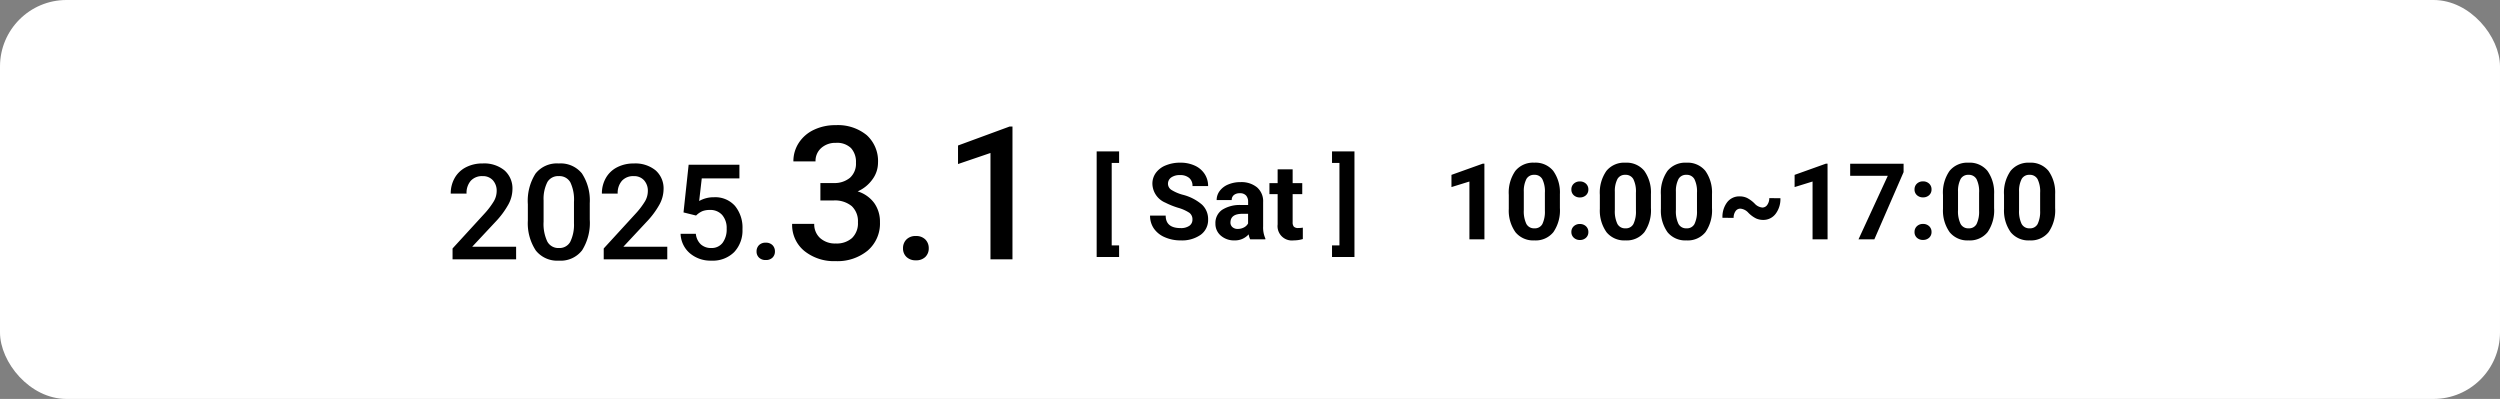
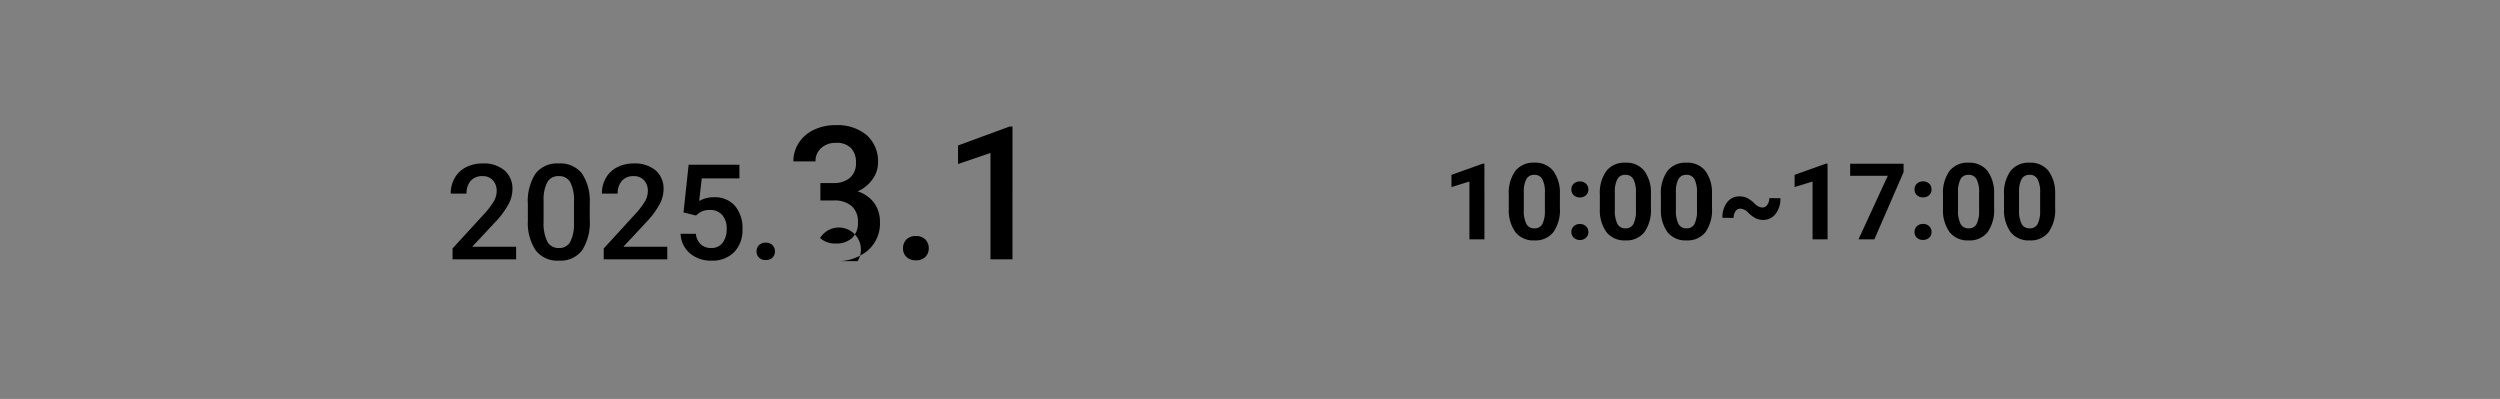
<svg xmlns="http://www.w3.org/2000/svg" width="376" height="60" viewBox="0 0 376 60">
  <rect x="0" y="0" width="376" height="60" fill="#808080" stroke="none" />
  <g id="グループ_864" data-name="グループ 864" transform="translate(-515 -1007)">
-     <rect id="長方形_435" data-name="長方形 435" width="376" height="60" rx="10" transform="translate(515 1007)" fill="#fff" />
    <g id="グループ_860" data-name="グループ 860" transform="translate(217 89)">
-       <path id="パス_1171" data-name="パス 1171" d="M10.625,0H1.064V-1.631L5.8-6.8a11.794,11.794,0,0,0,1.46-1.909A3.093,3.093,0,0,0,7.7-10.244a2.337,2.337,0,0,0-.571-1.641,1.982,1.982,0,0,0-1.538-.625,2.284,2.284,0,0,0-1.787.7,2.765,2.765,0,0,0-.635,1.924H.791a4.651,4.651,0,0,1,.591-2.339,4.068,4.068,0,0,1,1.689-1.616,5.377,5.377,0,0,1,2.534-.576,4.81,4.81,0,0,1,3.267,1.04,3.61,3.61,0,0,1,1.2,2.876,4.881,4.881,0,0,1-.6,2.231A12.689,12.689,0,0,1,7.5-5.615L4.023-1.895h6.6ZM21.7-5.986a7.754,7.754,0,0,1-1.147,4.624A4.053,4.053,0,0,1,17.061.2a4.106,4.106,0,0,1-3.472-1.519,7.425,7.425,0,0,1-1.2-4.5V-8.281a7.638,7.638,0,0,1,1.147-4.6,4.09,4.09,0,0,1,3.5-1.533,4.113,4.113,0,0,1,3.481,1.494A7.4,7.4,0,0,1,21.7-8.447ZM19.326-8.643a6.016,6.016,0,0,0-.547-2.935,1.866,1.866,0,0,0-1.738-.933,1.865,1.865,0,0,0-1.709.884,5.56,5.56,0,0,0-.576,2.759v3.223a6.172,6.172,0,0,0,.557,2.969,1.87,1.87,0,0,0,1.748.977,1.837,1.837,0,0,0,1.689-.9,5.807,5.807,0,0,0,.576-2.827ZM33.359,0H23.8V-1.631L28.535-6.8A11.794,11.794,0,0,0,30-8.706a3.093,3.093,0,0,0,.435-1.538,2.337,2.337,0,0,0-.571-1.641,1.982,1.982,0,0,0-1.538-.625,2.284,2.284,0,0,0-1.787.7A2.765,2.765,0,0,0,25.9-9.883H23.525a4.651,4.651,0,0,1,.591-2.339,4.068,4.068,0,0,1,1.689-1.616,5.377,5.377,0,0,1,2.534-.576,4.81,4.81,0,0,1,3.267,1.04A3.61,3.61,0,0,1,32.8-10.5a4.881,4.881,0,0,1-.6,2.231,12.689,12.689,0,0,1-1.968,2.651L26.758-1.895h6.6ZM35.8-7.051l.771-7.168h7.637v2.051H38.545l-.391,3.4a4.39,4.39,0,0,1,2.227-.566,3.961,3.961,0,0,1,3.159,1.3,5.147,5.147,0,0,1,1.128,3.5,4.737,4.737,0,0,1-1.25,3.452A4.562,4.562,0,0,1,39.99.2,4.778,4.778,0,0,1,36.753-.913a4.007,4.007,0,0,1-1.392-2.925h2.295A2.506,2.506,0,0,0,38.4-2.251,2.258,2.258,0,0,0,39.98-1.7a2.04,2.04,0,0,0,1.7-.781,3.372,3.372,0,0,0,.61-2.129,2.98,2.98,0,0,0-.674-2.056,2.357,2.357,0,0,0-1.855-.757,3.087,3.087,0,0,0-1.094.171,3.1,3.1,0,0,0-.977.669ZM48.164-2.5a1.356,1.356,0,0,1,1.025.376,1.306,1.306,0,0,1,.361.942,1.26,1.26,0,0,1-.361.923,1.376,1.376,0,0,1-1.025.366,1.38,1.38,0,0,1-1.006-.361,1.238,1.238,0,0,1-.371-.928,1.306,1.306,0,0,1,.361-.942A1.342,1.342,0,0,1,48.164-2.5Zm8.223-8.971H58.41a3.621,3.621,0,0,0,2.427-.793,2.829,2.829,0,0,0,.9-2.256,3.083,3.083,0,0,0-.745-2.208,3,3,0,0,0-2.276-.786,3.172,3.172,0,0,0-2.2.772,2.581,2.581,0,0,0-.861,2.017H52.326a5.029,5.029,0,0,1,.813-2.789,5.465,5.465,0,0,1,2.27-1.962,7.393,7.393,0,0,1,3.261-.7,6.847,6.847,0,0,1,4.683,1.5,5.254,5.254,0,0,1,1.7,4.163A4.23,4.23,0,0,1,64.2-12a5.359,5.359,0,0,1-2.208,1.784,4.884,4.884,0,0,1,2.5,1.764,4.829,4.829,0,0,1,.854,2.871A5.346,5.346,0,0,1,63.5-1.312,7.139,7.139,0,0,1,58.67.273a7.086,7.086,0,0,1-4.7-1.531,5.043,5.043,0,0,1-1.832-4.074h3.322A2.779,2.779,0,0,0,56.339-3.2a3.344,3.344,0,0,0,2.372.82,3.449,3.449,0,0,0,2.434-.82,3.077,3.077,0,0,0,.889-2.379A3.109,3.109,0,0,0,61.1-8a3.975,3.975,0,0,0-2.762-.848H56.387ZM70.742-3.5a1.9,1.9,0,0,1,1.436.526,1.828,1.828,0,0,1,.506,1.319,1.764,1.764,0,0,1-.506,1.292A1.927,1.927,0,0,1,70.742.15a1.932,1.932,0,0,1-1.408-.506,1.734,1.734,0,0,1-.52-1.3,1.828,1.828,0,0,1,.506-1.319A1.879,1.879,0,0,1,70.742-3.5ZM85.275,0H81.967V-15.992l-4.881,1.664v-2.789l7.766-2.857h.424Z" transform="translate(365 957)" />
-       <path id="パス_1170" data-name="パス 1170" d="M4.313-11.492H3.2V.906H4.313V2.648H.938V-13.234H4.313ZM15.344-2.984A1.2,1.2,0,0,0,14.875-4a6.148,6.148,0,0,0-1.687-.75,11.963,11.963,0,0,1-1.93-.777A3.153,3.153,0,0,1,9.32-8.352,2.747,2.747,0,0,1,9.84-10a3.389,3.389,0,0,1,1.492-1.129,5.616,5.616,0,0,1,2.184-.406,5.112,5.112,0,0,1,2.172.441,3.458,3.458,0,0,1,1.48,1.246A3.261,3.261,0,0,1,17.7-8.016H15.352a1.534,1.534,0,0,0-.492-1.215,2.023,2.023,0,0,0-1.383-.434,2.162,2.162,0,0,0-1.336.363,1.146,1.146,0,0,0-.477.957,1.1,1.1,0,0,0,.559.93,6.311,6.311,0,0,0,1.645.7,7.106,7.106,0,0,1,2.914,1.492A2.972,2.972,0,0,1,17.7-3,2.737,2.737,0,0,1,16.578-.684a4.891,4.891,0,0,1-3.008.84,5.808,5.808,0,0,1-2.391-.48A3.783,3.783,0,0,1,9.535-1.641a3.371,3.371,0,0,1-.566-1.937H11.32q0,1.883,2.25,1.883a2.189,2.189,0,0,0,1.3-.34A1.106,1.106,0,0,0,15.344-2.984ZM24.031,0A2.507,2.507,0,0,1,23.8-.758a2.732,2.732,0,0,1-2.133.914,3,3,0,0,1-2.059-.719A2.312,2.312,0,0,1,18.8-2.375a2.389,2.389,0,0,1,1-2.062,4.915,4.915,0,0,1,2.879-.727h1.039v-.484a1.393,1.393,0,0,0-.3-.937,1.183,1.183,0,0,0-.949-.352,1.345,1.345,0,0,0-.895.273.929.929,0,0,0-.324.75H18.984a2.268,2.268,0,0,1,.453-1.359,3,3,0,0,1,1.281-.98,4.669,4.669,0,0,1,1.859-.355,3.689,3.689,0,0,1,2.48.785,2.747,2.747,0,0,1,.918,2.207v3.664a4.041,4.041,0,0,0,.336,1.82V0ZM22.164-1.57a1.945,1.945,0,0,0,.922-.223,1.462,1.462,0,0,0,.625-.6V-3.844h-.844q-1.7,0-1.8,1.172l-.008.133a.9.9,0,0,0,.3.7A1.153,1.153,0,0,0,22.164-1.57Zm8.25-8.961v2.078h1.445V-6.8H30.414v4.219a1.007,1.007,0,0,0,.18.672.9.9,0,0,0,.688.2,3.6,3.6,0,0,0,.664-.055V-.047a4.648,4.648,0,0,1-1.367.2,2.156,2.156,0,0,1-2.422-2.4V-6.8H26.922V-8.453h1.234v-2.078Zm5.922-2.7h3.375V2.648H36.336V.906h1.117v-12.4H36.336Z" transform="translate(462 954)" />
+       <path id="パス_1171" data-name="パス 1171" d="M10.625,0H1.064V-1.631L5.8-6.8a11.794,11.794,0,0,0,1.46-1.909A3.093,3.093,0,0,0,7.7-10.244a2.337,2.337,0,0,0-.571-1.641,1.982,1.982,0,0,0-1.538-.625,2.284,2.284,0,0,0-1.787.7,2.765,2.765,0,0,0-.635,1.924H.791a4.651,4.651,0,0,1,.591-2.339,4.068,4.068,0,0,1,1.689-1.616,5.377,5.377,0,0,1,2.534-.576,4.81,4.81,0,0,1,3.267,1.04,3.61,3.61,0,0,1,1.2,2.876,4.881,4.881,0,0,1-.6,2.231A12.689,12.689,0,0,1,7.5-5.615L4.023-1.895h6.6ZM21.7-5.986a7.754,7.754,0,0,1-1.147,4.624A4.053,4.053,0,0,1,17.061.2a4.106,4.106,0,0,1-3.472-1.519,7.425,7.425,0,0,1-1.2-4.5V-8.281a7.638,7.638,0,0,1,1.147-4.6,4.09,4.09,0,0,1,3.5-1.533,4.113,4.113,0,0,1,3.481,1.494A7.4,7.4,0,0,1,21.7-8.447ZM19.326-8.643a6.016,6.016,0,0,0-.547-2.935,1.866,1.866,0,0,0-1.738-.933,1.865,1.865,0,0,0-1.709.884,5.56,5.56,0,0,0-.576,2.759v3.223a6.172,6.172,0,0,0,.557,2.969,1.87,1.87,0,0,0,1.748.977,1.837,1.837,0,0,0,1.689-.9,5.807,5.807,0,0,0,.576-2.827ZM33.359,0H23.8V-1.631L28.535-6.8A11.794,11.794,0,0,0,30-8.706a3.093,3.093,0,0,0,.435-1.538,2.337,2.337,0,0,0-.571-1.641,1.982,1.982,0,0,0-1.538-.625,2.284,2.284,0,0,0-1.787.7A2.765,2.765,0,0,0,25.9-9.883H23.525a4.651,4.651,0,0,1,.591-2.339,4.068,4.068,0,0,1,1.689-1.616,5.377,5.377,0,0,1,2.534-.576,4.81,4.81,0,0,1,3.267,1.04A3.61,3.61,0,0,1,32.8-10.5a4.881,4.881,0,0,1-.6,2.231,12.689,12.689,0,0,1-1.968,2.651L26.758-1.895h6.6ZM35.8-7.051l.771-7.168h7.637v2.051H38.545l-.391,3.4a4.39,4.39,0,0,1,2.227-.566,3.961,3.961,0,0,1,3.159,1.3,5.147,5.147,0,0,1,1.128,3.5,4.737,4.737,0,0,1-1.25,3.452A4.562,4.562,0,0,1,39.99.2,4.778,4.778,0,0,1,36.753-.913a4.007,4.007,0,0,1-1.392-2.925h2.295A2.506,2.506,0,0,0,38.4-2.251,2.258,2.258,0,0,0,39.98-1.7a2.04,2.04,0,0,0,1.7-.781,3.372,3.372,0,0,0,.61-2.129,2.98,2.98,0,0,0-.674-2.056,2.357,2.357,0,0,0-1.855-.757,3.087,3.087,0,0,0-1.094.171,3.1,3.1,0,0,0-.977.669ZM48.164-2.5a1.356,1.356,0,0,1,1.025.376,1.306,1.306,0,0,1,.361.942,1.26,1.26,0,0,1-.361.923,1.376,1.376,0,0,1-1.025.366,1.38,1.38,0,0,1-1.006-.361,1.238,1.238,0,0,1-.371-.928,1.306,1.306,0,0,1,.361-.942A1.342,1.342,0,0,1,48.164-2.5Zm8.223-8.971H58.41a3.621,3.621,0,0,0,2.427-.793,2.829,2.829,0,0,0,.9-2.256,3.083,3.083,0,0,0-.745-2.208,3,3,0,0,0-2.276-.786,3.172,3.172,0,0,0-2.2.772,2.581,2.581,0,0,0-.861,2.017H52.326a5.029,5.029,0,0,1,.813-2.789,5.465,5.465,0,0,1,2.27-1.962,7.393,7.393,0,0,1,3.261-.7,6.847,6.847,0,0,1,4.683,1.5,5.254,5.254,0,0,1,1.7,4.163A4.23,4.23,0,0,1,64.2-12a5.359,5.359,0,0,1-2.208,1.784,4.884,4.884,0,0,1,2.5,1.764,4.829,4.829,0,0,1,.854,2.871A5.346,5.346,0,0,1,63.5-1.312,7.139,7.139,0,0,1,58.67.273h3.322A2.779,2.779,0,0,0,56.339-3.2a3.344,3.344,0,0,0,2.372.82,3.449,3.449,0,0,0,2.434-.82,3.077,3.077,0,0,0,.889-2.379A3.109,3.109,0,0,0,61.1-8a3.975,3.975,0,0,0-2.762-.848H56.387ZM70.742-3.5a1.9,1.9,0,0,1,1.436.526,1.828,1.828,0,0,1,.506,1.319,1.764,1.764,0,0,1-.506,1.292A1.927,1.927,0,0,1,70.742.15a1.932,1.932,0,0,1-1.408-.506,1.734,1.734,0,0,1-.52-1.3,1.828,1.828,0,0,1,.506-1.319A1.879,1.879,0,0,1,70.742-3.5ZM85.275,0H81.967V-15.992l-4.881,1.664v-2.789l7.766-2.857h.424Z" transform="translate(365 957)" />
      <path id="パス_1169" data-name="パス 1169" d="M6.258,0H4V-8.7l-2.7.836V-9.7l4.711-1.687h.242ZM17.609-4.7a5.763,5.763,0,0,1-.977,3.609A3.409,3.409,0,0,1,13.773.156,3.433,3.433,0,0,1,10.93-1.07,5.594,5.594,0,0,1,9.922-4.586V-6.68A5.687,5.687,0,0,1,10.91-10.3a3.434,3.434,0,0,1,2.848-1.234A3.437,3.437,0,0,1,16.6-10.309,5.576,5.576,0,0,1,17.609-6.8Zm-2.258-2.3a4.165,4.165,0,0,0-.387-2.061,1.307,1.307,0,0,0-1.207-.645,1.284,1.284,0,0,0-1.176.614,3.9,3.9,0,0,0-.4,1.92v2.768a4.372,4.372,0,0,0,.379,2.068,1.29,1.29,0,0,0,1.215.676,1.268,1.268,0,0,0,1.2-.649A4.268,4.268,0,0,0,15.352-4.3Zm3.984,5.9a1.137,1.137,0,0,1,.363-.875,1.289,1.289,0,0,1,.91-.336,1.3,1.3,0,0,1,.918.336,1.137,1.137,0,0,1,.363.875,1.121,1.121,0,0,1-.359.863,1.305,1.305,0,0,1-.922.332A1.294,1.294,0,0,1,19.7-.246,1.121,1.121,0,0,1,19.336-1.109Zm0-6.4a1.137,1.137,0,0,1,.363-.875,1.289,1.289,0,0,1,.91-.336,1.3,1.3,0,0,1,.918.336,1.137,1.137,0,0,1,.363.875,1.121,1.121,0,0,1-.359.863,1.305,1.305,0,0,1-.922.332,1.294,1.294,0,0,1-.914-.332A1.121,1.121,0,0,1,19.336-7.508ZM31.3-4.7a5.763,5.763,0,0,1-.977,3.609A3.409,3.409,0,0,1,27.469.156,3.433,3.433,0,0,1,24.625-1.07a5.594,5.594,0,0,1-1.008-3.516V-6.68a5.687,5.687,0,0,1,.988-3.617,3.434,3.434,0,0,1,2.848-1.234A3.437,3.437,0,0,1,30.3-10.309,5.576,5.576,0,0,1,31.3-6.8Zm-2.258-2.3a4.165,4.165,0,0,0-.387-2.061,1.307,1.307,0,0,0-1.207-.645,1.284,1.284,0,0,0-1.176.614,3.9,3.9,0,0,0-.4,1.92v2.768a4.373,4.373,0,0,0,.379,2.068,1.29,1.29,0,0,0,1.215.676,1.268,1.268,0,0,0,1.2-.649A4.268,4.268,0,0,0,29.047-4.3ZM40.484-4.7a5.762,5.762,0,0,1-.977,3.609A3.409,3.409,0,0,1,36.648.156,3.433,3.433,0,0,1,33.8-1.07,5.594,5.594,0,0,1,32.8-4.586V-6.68a5.687,5.687,0,0,1,.988-3.617,3.434,3.434,0,0,1,2.848-1.234,3.437,3.437,0,0,1,2.844,1.223A5.576,5.576,0,0,1,40.484-6.8Zm-2.258-2.3a4.165,4.165,0,0,0-.387-2.061,1.307,1.307,0,0,0-1.207-.645,1.284,1.284,0,0,0-1.176.614,3.9,3.9,0,0,0-.4,1.92v2.768a4.372,4.372,0,0,0,.379,2.068,1.29,1.29,0,0,0,1.215.676,1.268,1.268,0,0,0,1.2-.649A4.268,4.268,0,0,0,38.227-4.3Zm12.547.81a3.656,3.656,0,0,1-.727,2.359,2.294,2.294,0,0,1-1.875.906A2.593,2.593,0,0,1,47.1-3.152,4.349,4.349,0,0,1,45.953-4a1.829,1.829,0,0,0-1.2-.621.866.866,0,0,0-.734.391,1.67,1.67,0,0,0-.281,1l-1.68-.016a3.626,3.626,0,0,1,.707-2.336,2.286,2.286,0,0,1,1.879-.883,2.582,2.582,0,0,1,1.109.234,4.563,4.563,0,0,1,1.137.84,1.794,1.794,0,0,0,1.16.605.888.888,0,0,0,.754-.414A1.7,1.7,0,0,0,49.1-6.2ZM57.867,0H55.609V-8.7l-2.7.836V-9.7l4.711-1.687h.242ZM69.3-10.115,64.9,0H62.516l4.406-9.555H61.266v-1.82H69.3Zm1.648,9.005a1.137,1.137,0,0,1,.363-.875,1.289,1.289,0,0,1,.91-.336,1.3,1.3,0,0,1,.918.336,1.137,1.137,0,0,1,.363.875,1.121,1.121,0,0,1-.359.863,1.305,1.305,0,0,1-.922.332A1.294,1.294,0,0,1,71.3-.246,1.121,1.121,0,0,1,70.945-1.109Zm0-6.4a1.137,1.137,0,0,1,.363-.875,1.289,1.289,0,0,1,.91-.336,1.3,1.3,0,0,1,.918.336,1.137,1.137,0,0,1,.363.875,1.121,1.121,0,0,1-.359.863,1.305,1.305,0,0,1-.922.332,1.294,1.294,0,0,1-.914-.332A1.121,1.121,0,0,1,70.945-7.508ZM82.914-4.7a5.763,5.763,0,0,1-.977,3.609A3.409,3.409,0,0,1,79.078.156,3.433,3.433,0,0,1,76.234-1.07a5.594,5.594,0,0,1-1.008-3.516V-6.68a5.687,5.687,0,0,1,.988-3.617,3.434,3.434,0,0,1,2.848-1.234,3.437,3.437,0,0,1,2.844,1.223A5.576,5.576,0,0,1,82.914-6.8Zm-2.258-2.3a4.165,4.165,0,0,0-.387-2.061,1.307,1.307,0,0,0-1.207-.645,1.284,1.284,0,0,0-1.176.614,3.9,3.9,0,0,0-.4,1.92v2.768a4.373,4.373,0,0,0,.379,2.068,1.29,1.29,0,0,0,1.215.676,1.268,1.268,0,0,0,1.2-.649A4.268,4.268,0,0,0,80.656-4.3ZM92.094-4.7a5.763,5.763,0,0,1-.977,3.609A3.409,3.409,0,0,1,88.258.156,3.433,3.433,0,0,1,85.414-1.07a5.594,5.594,0,0,1-1.008-3.516V-6.68a5.687,5.687,0,0,1,.988-3.617,3.434,3.434,0,0,1,2.848-1.234,3.437,3.437,0,0,1,2.844,1.223A5.576,5.576,0,0,1,92.094-6.8Zm-2.258-2.3a4.165,4.165,0,0,0-.387-2.061,1.307,1.307,0,0,0-1.207-.645,1.284,1.284,0,0,0-1.176.614,3.9,3.9,0,0,0-.4,1.92v2.768a4.373,4.373,0,0,0,.379,2.068,1.29,1.29,0,0,0,1.215.676,1.268,1.268,0,0,0,1.2-.649A4.268,4.268,0,0,0,89.836-4.3Z" transform="translate(515 954)" />
    </g>
  </g>
</svg>